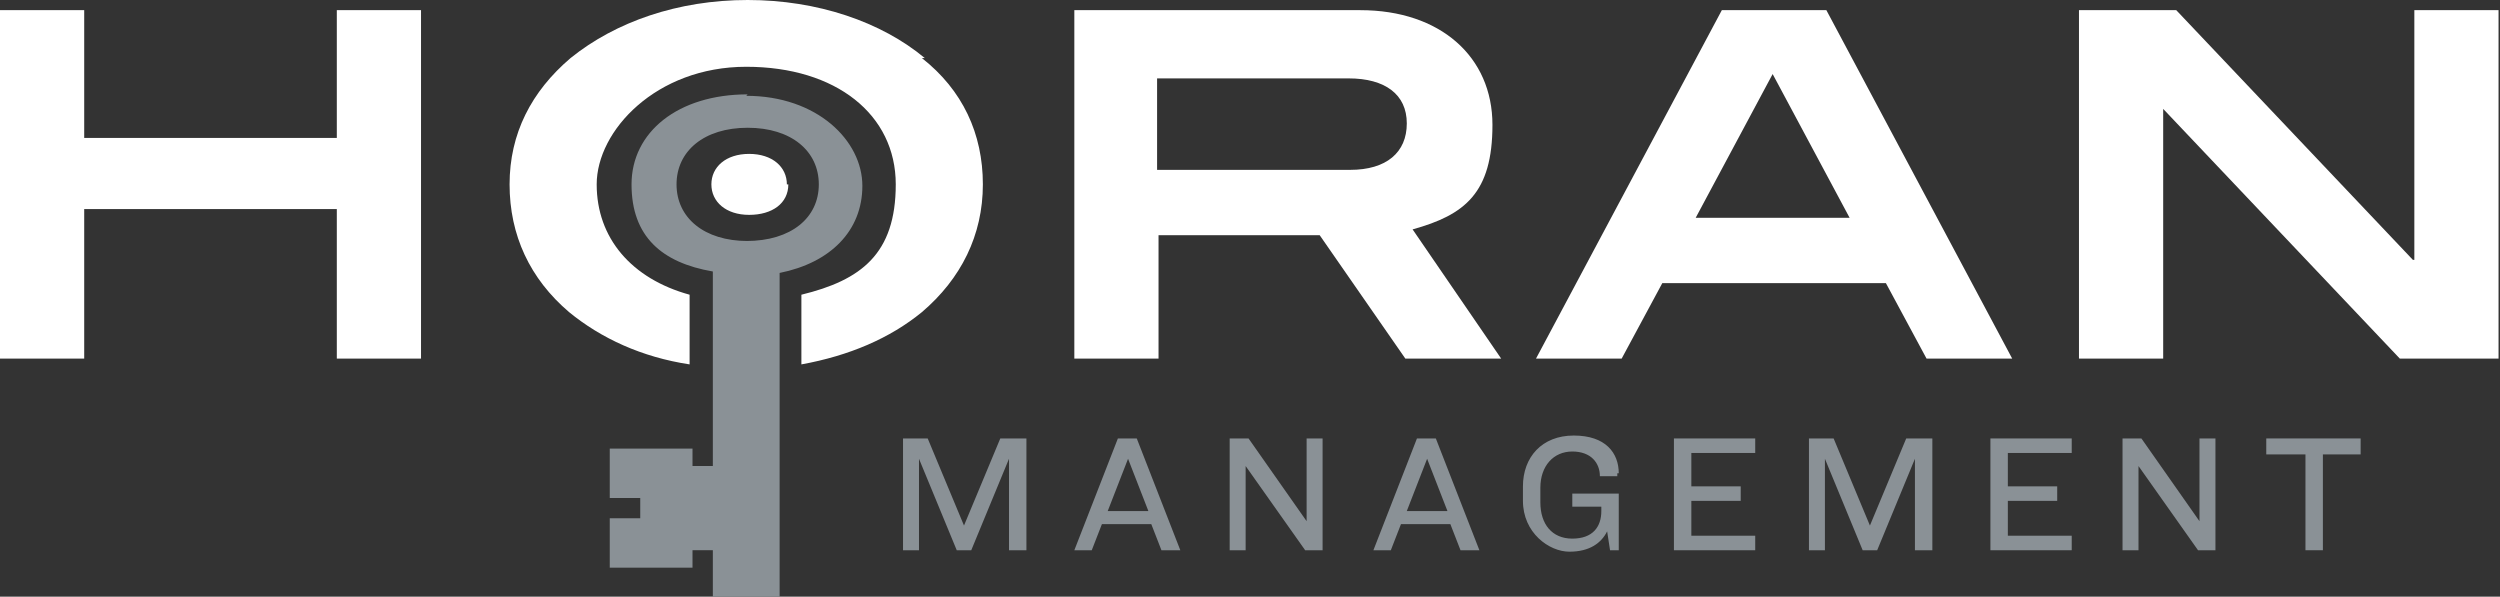
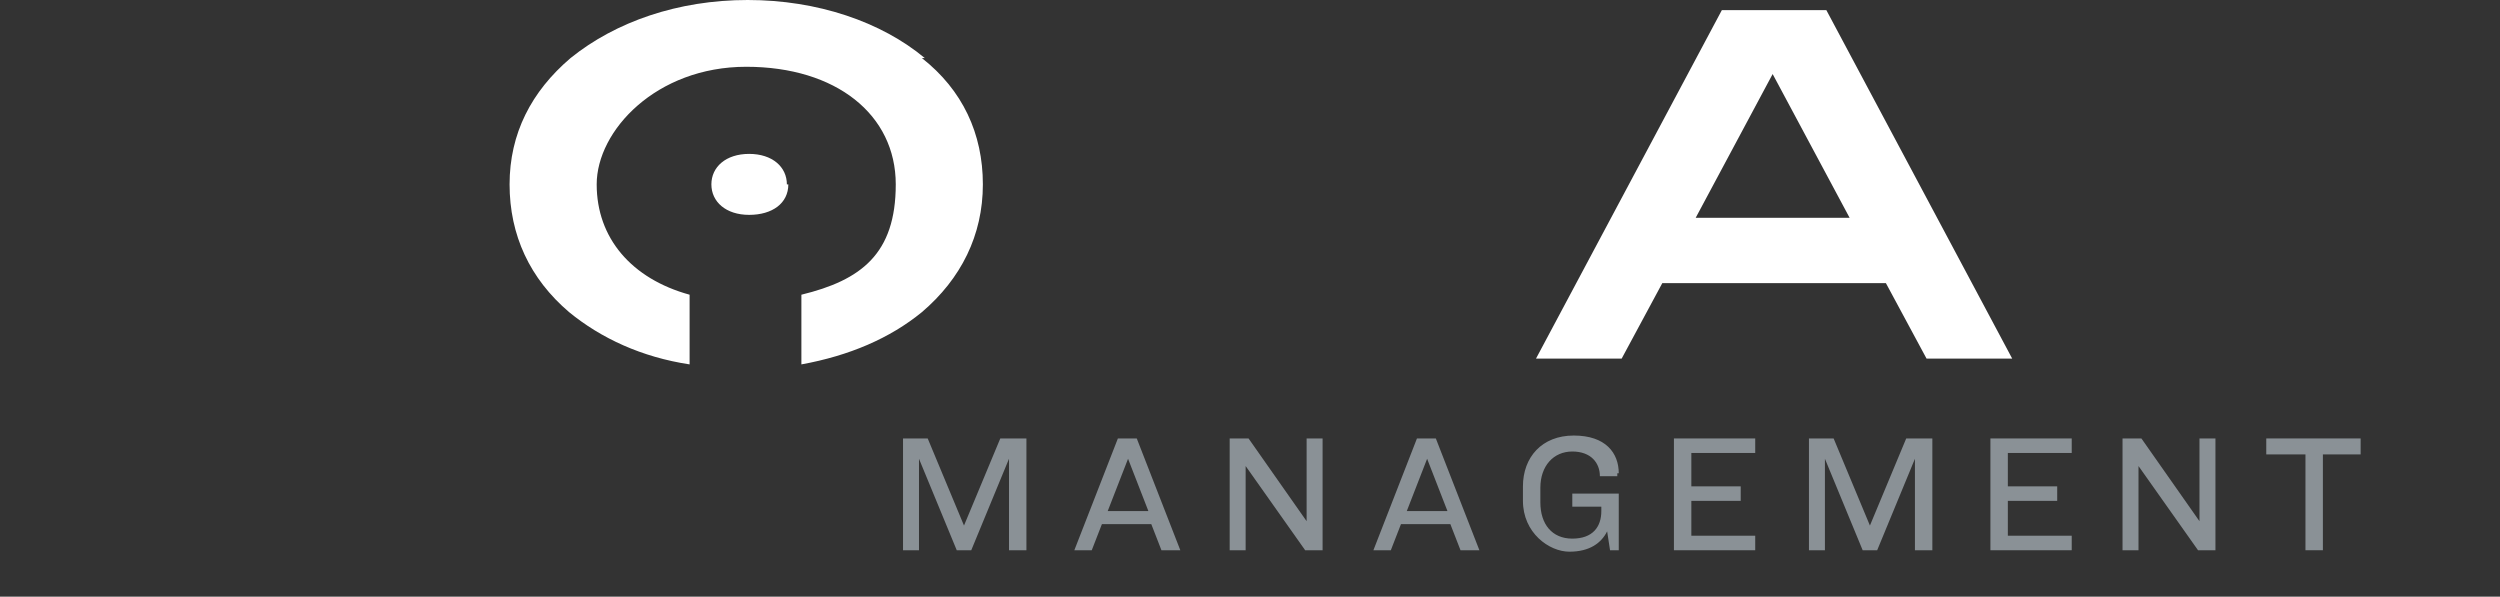
<svg xmlns="http://www.w3.org/2000/svg" id="Layer_1" version="1.1" viewBox="0 0 172.2 41.1">
  <rect x="0" y="0" width="172.2" height="41.1" fill="#333333" stroke="none" />
  <defs>
    <style>
      .st0 {
        fill: #8a9196;
      }

      .st1 {
        fill: #fff;
      }
    </style>
  </defs>
  <g>
    <path class="st0" d="M63.9,30.2l2.5,6h0l2.5-6h1.8v7.7h-1.2v-6.3h0l-2.6,6.3h-1l-2.6-6.3h0v6.3h-1.1v-7.7h1.8Z" />
    <path class="st0" d="M79.4,36.1h-3.5l-.7,1.8h-1.2l3-7.7h1.3l3,7.7h-1.3l-.7-1.8ZM76.3,35.2h2.8l-1.4-3.6h0l-1.4,3.6Z" />
    <path class="st0" d="M86,30.2l4,5.7h0v-5.7s1.1,0,1.1,0v7.7h-1.2l-4.1-5.8h0v5.8s-1.1,0-1.1,0v-7.7h1.2Z" />
    <path class="st0" d="M100,36.1h-3.5l-.7,1.8h-1.2l3-7.7h1.3l3,7.7h-1.3l-.7-1.8ZM96.9,35.2h2.8l-1.4-3.6h0l-1.4,3.6Z" />
    <path class="st0" d="M111.4,32.6v.2h-1.2c0-.9-.6-1.7-1.9-1.7s-2.2,1-2.2,2.5v1c0,1.5.8,2.5,2.2,2.5s2-.8,2-1.9v-.3h-2v-.9h3.2v3.9h-.6l-.2-1.3c-.4.8-1.2,1.4-2.6,1.4s-3.2-1.3-3.2-3.5v-1c0-2,1.3-3.5,3.5-3.5s3.1,1.2,3.1,2.6Z" />
    <path class="st0" d="M120.9,30.2v1h-4.4v2.3h3.4v1h-3.4v2.4h4.4v1h-5.6v-7.7h5.6Z" />
    <path class="st0" d="M126.3,30.2l2.5,6h0l2.5-6h1.8v7.7h-1.2v-6.3h0l-2.6,6.3h-1l-2.6-6.3h0v6.3h-1.1v-7.7h1.8Z" />
    <path class="st0" d="M142.7,30.2v1h-4.4v2.3h3.4v1h-3.4v2.4h4.4v1h-5.6v-7.7h5.6Z" />
    <path class="st0" d="M147.5,30.2l4,5.7h0v-5.7s1.1,0,1.1,0v7.7h-1.2l-4.1-5.8h0v5.8s-1.1,0-1.1,0v-7.7h1.2Z" />
    <path class="st0" d="M162.6,30.2v1.1h-2.6v6.6h-1.2v-6.6h-2.7v-1.1h6.5Z" />
  </g>
  <path class="st1" d="M63.7,4c-3-2.5-7.4-4-12.2-4s-9.1,1.5-12.2,4c-2.7,2.3-4.2,5.2-4.2,8.7s1.4,6.5,4.1,8.8c2.2,1.8,5,3.1,8.3,3.6v-4.8c-4-1.1-6.4-3.9-6.4-7.6s4.1-8.1,10.3-8.1,10.3,3.3,10.3,8.1-2.4,6.6-6.5,7.6v4.8c3.3-.6,6.1-1.8,8.3-3.6,2.7-2.3,4.2-5.3,4.2-8.8s-1.4-6.5-4.2-8.7Z" />
-   <path class="st1" d="M0,.7h5.8v8.8h17.4V.7h5.8v24h-5.8v-10.3H5.8v10.3H0V.7Z" />
-   <path class="st1" d="M74,.7h19.7c5.5,0,9.1,3.2,9.1,7.9s-1.9,6.2-5.5,7.2l6.1,8.9h-6.6l-5.9-8.5h-11.1v8.5h-5.8V.7ZM93,11.7c2.5,0,3.9-1.2,3.9-3.2s-1.5-3.1-4-3.1h-13.2v6.3h13.2Z" />
  <path class="st1" d="M118.6.7h7.2l12.8,24h-5.9l-2.8-5.2h-15.4l-2.8,5.2h-5.9L118.6.7ZM127.4,15l-5.3-9.9-5.3,9.9h10.6Z" />
-   <path class="st1" d="M143.1.7h6.8l16.3,17.2h.1V.7h5.8v24h-6.8l-16.3-17.2h0v17.2h-5.8V.7Z" />
-   <path class="st0" d="M51.5,6.5c-4.8,0-8,2.6-8,6.2s2.1,5.4,5.6,6v13.4h-1.4v-1.2h-5.7v3.4h2.1v1.4h-2.1v3.4h5.7v-1.2h1.4v3.2h4.6v-22.3c3.5-.7,5.7-2.9,5.7-6s-3.1-6.2-8-6.2ZM51.5,16.6c-3,0-4.9-1.6-4.9-3.9s1.9-3.9,4.9-3.9,4.9,1.6,4.9,3.9-1.9,3.9-5,3.9Z" />
  <path class="st1" d="M54.2,12.7c0-1.2-1-2.1-2.6-2.1s-2.6.9-2.6,2.1,1,2.1,2.6,2.1,2.7-.8,2.7-2.1Z" />
</svg>